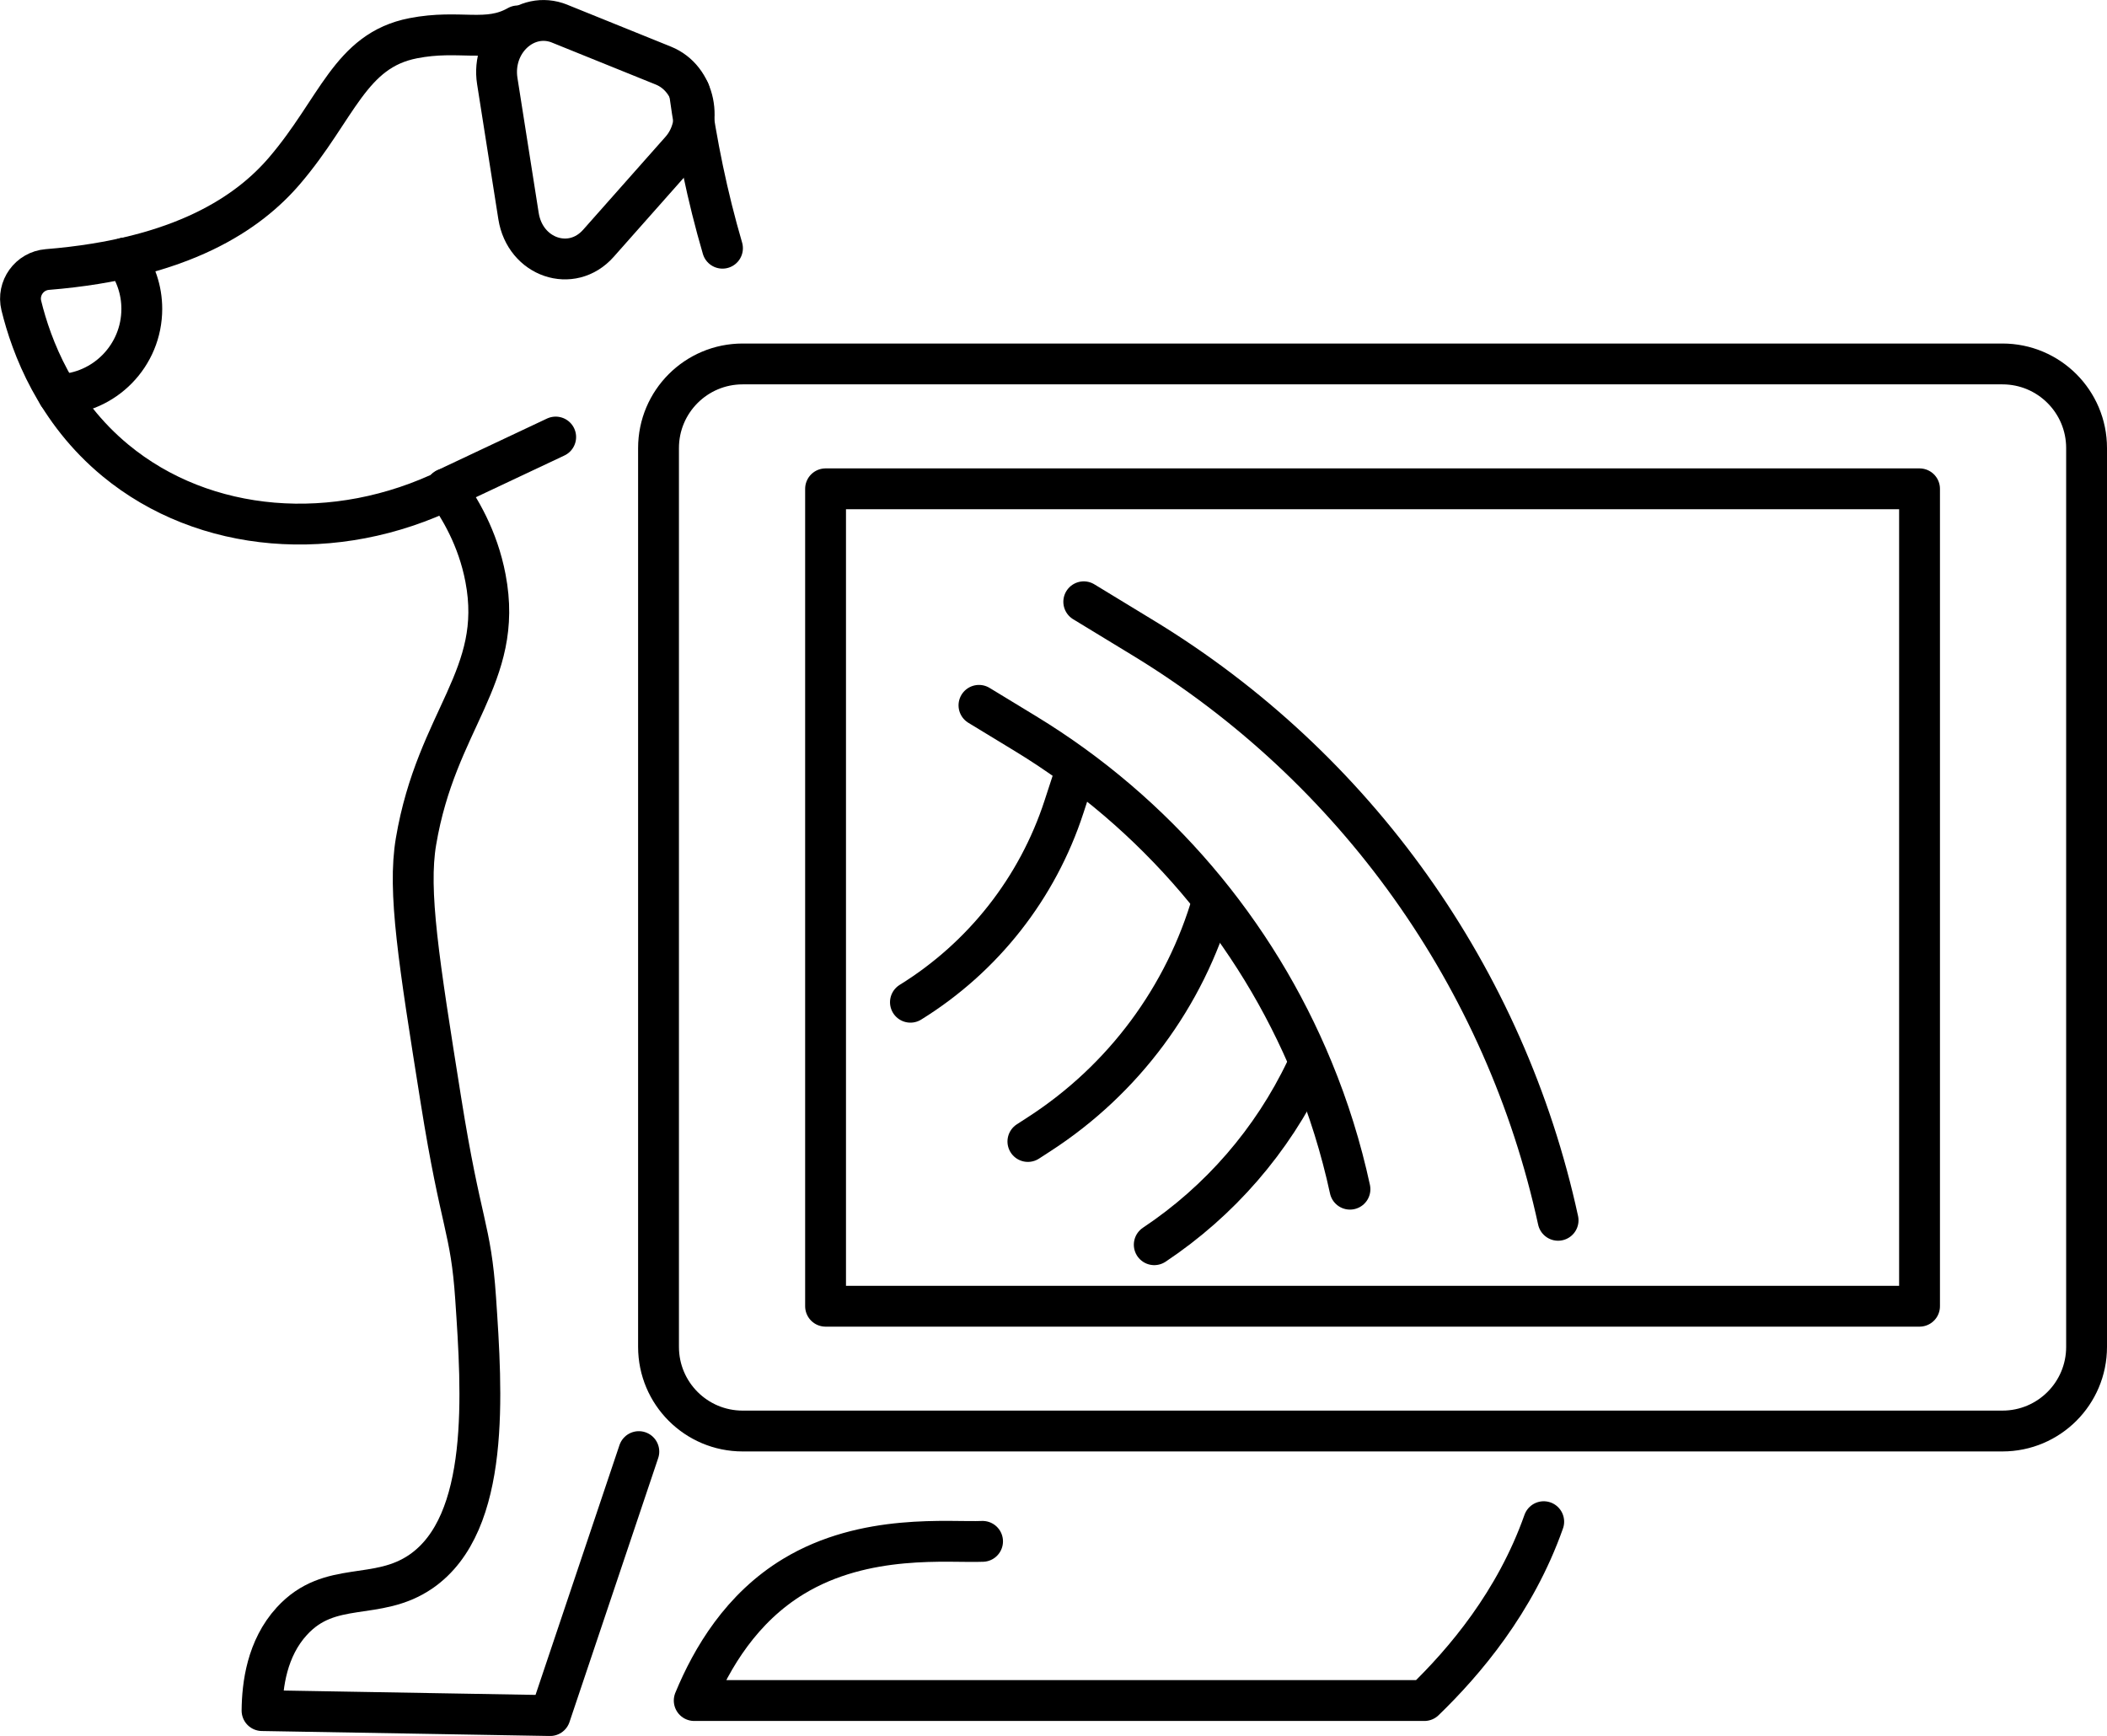
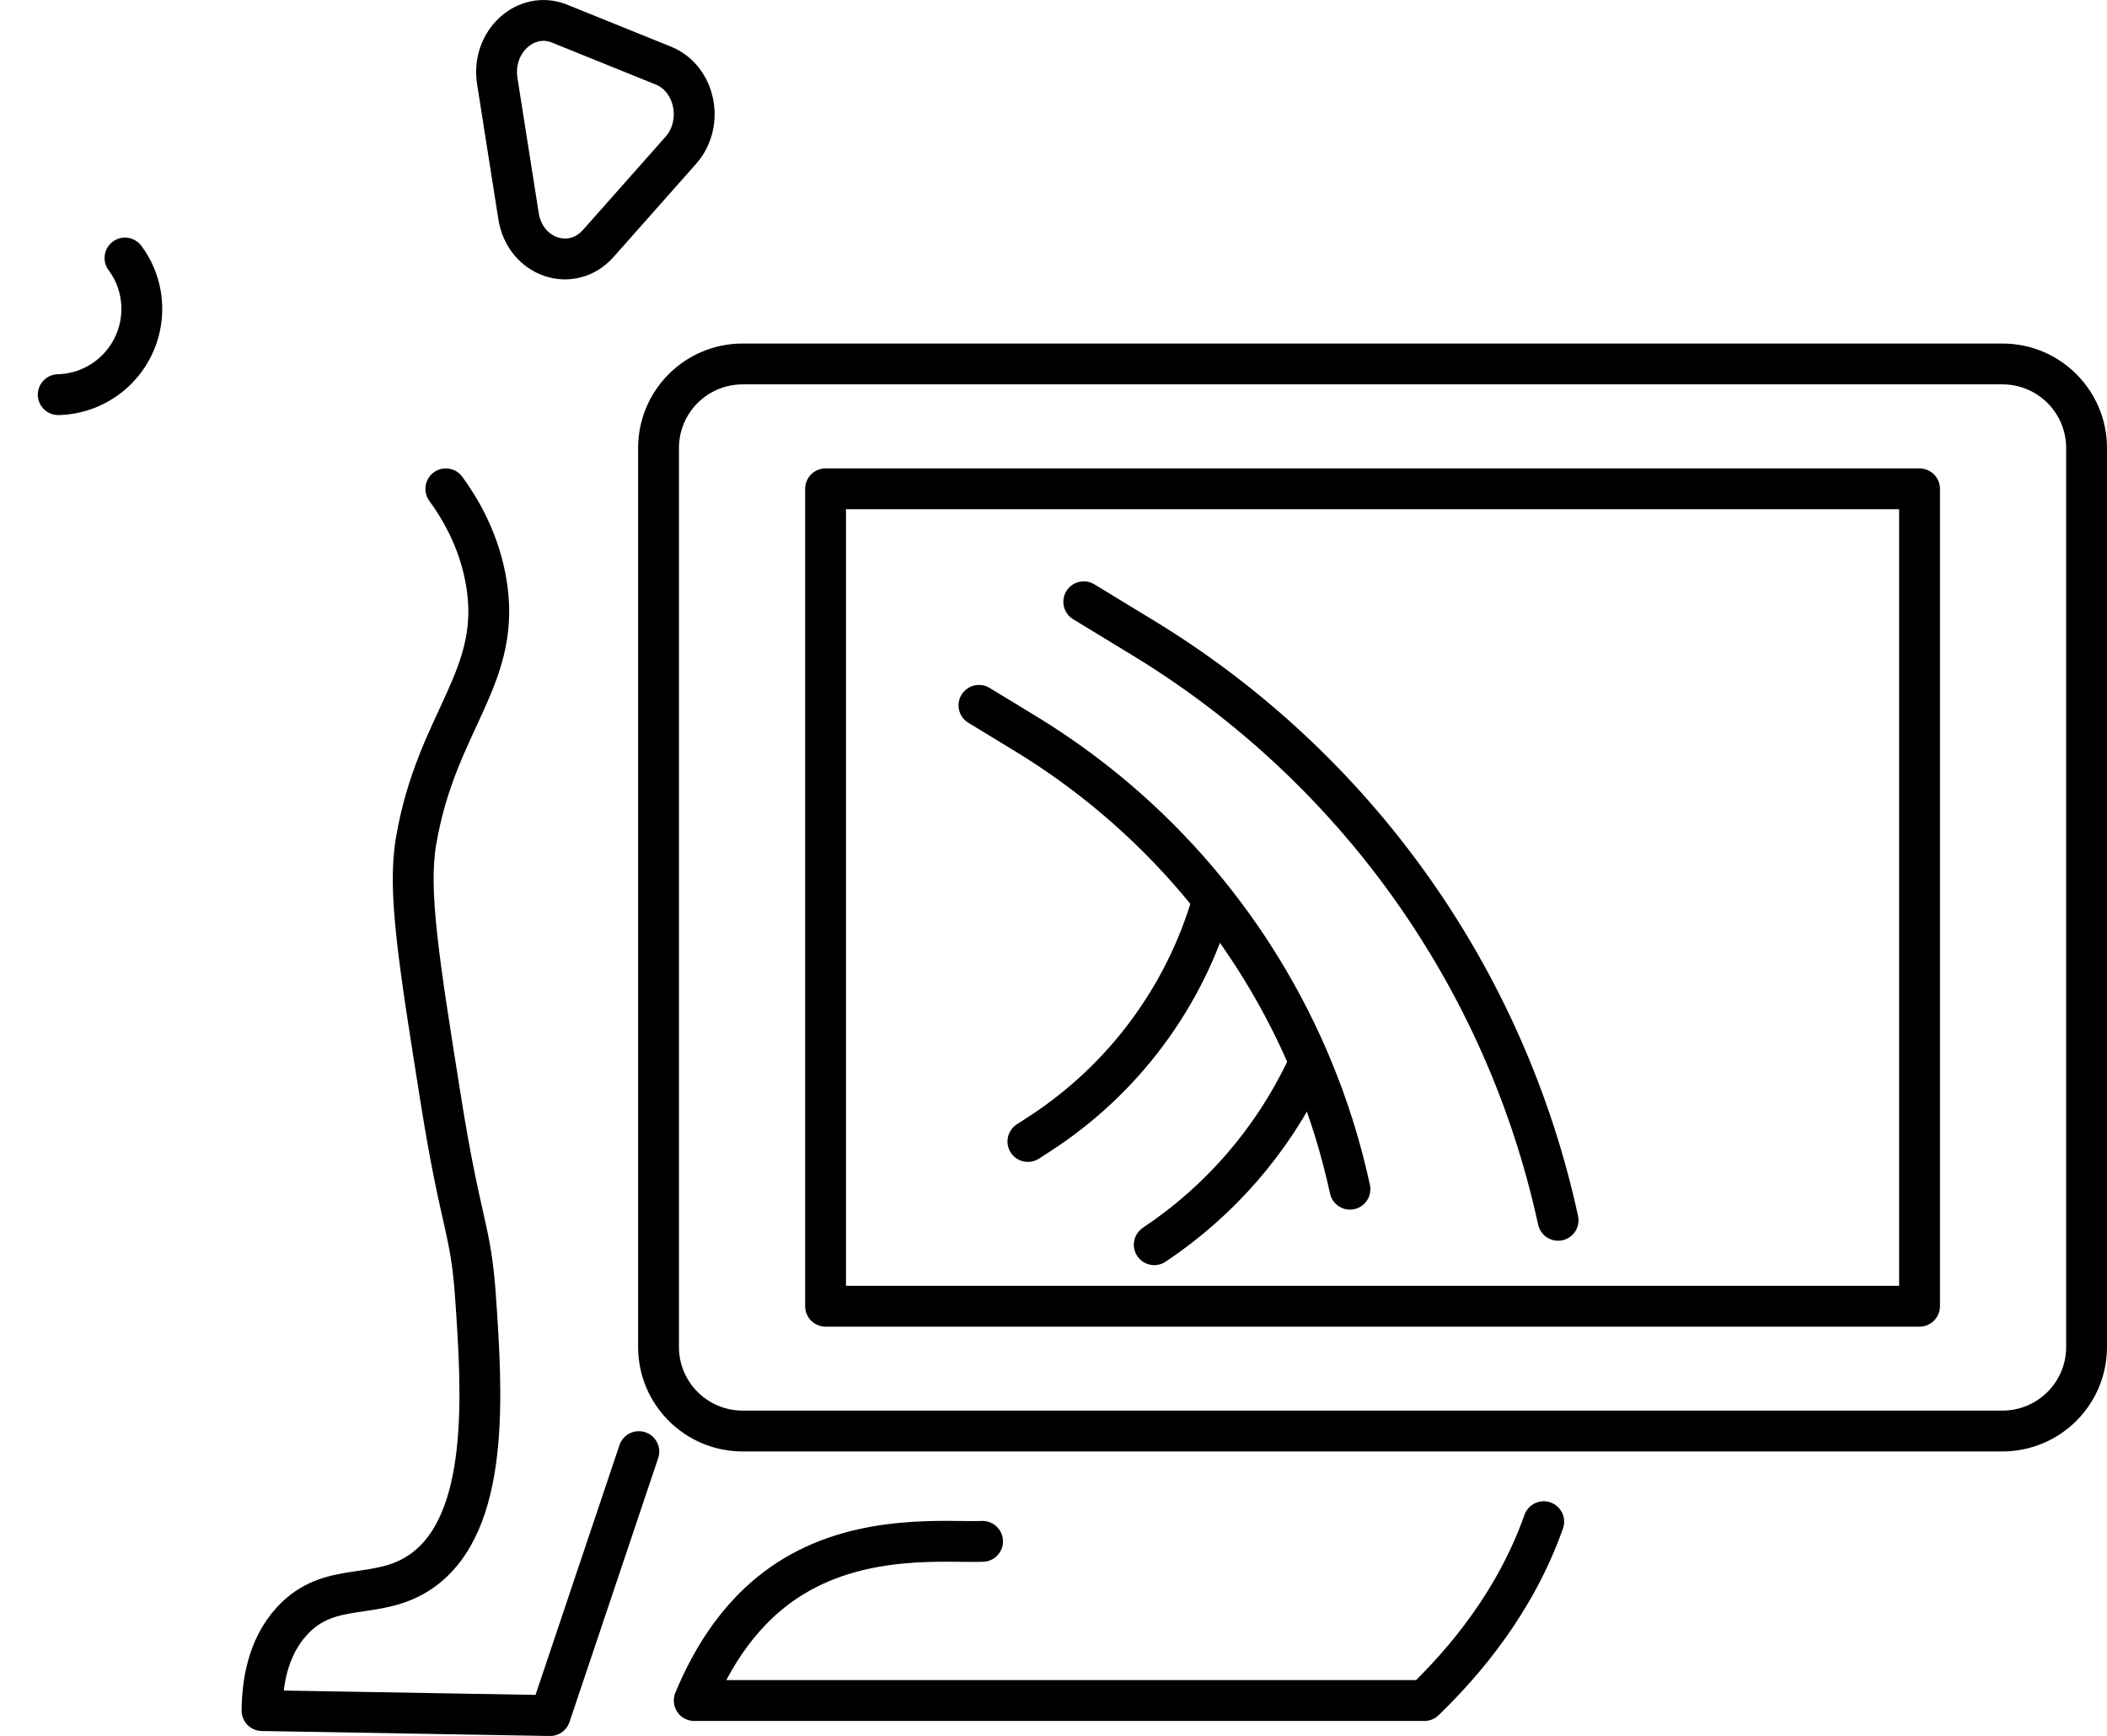
<svg xmlns="http://www.w3.org/2000/svg" id="Capa_2" viewBox="0 0 257.95 212.54">
  <defs>
    <style>.cls-1{fill:none;stroke:#000;stroke-linecap:round;stroke-linejoin:round;stroke-width:5px;}</style>
  </defs>
  <g id="_Ñëîé_2">
    <g>
      <g>
        <rect class="cls-1" x="101.07" y="59.85" width="133.93" height="100.08" />
        <path class="cls-1" d="M245.15,175.21H90.92c-5.69,0-10.3-4.61-10.3-10.3V54.86c0-5.69,4.61-10.3,10.3-10.3H245.15c5.69,0,10.3,4.61,10.3,10.3v110.05c0,5.69-4.61,10.3-10.3,10.3Z" />
      </g>
      <g>
-         <path class="cls-1" d="M63.4,3.17c-3.79,2.15-7.07,.39-12.81,1.51-7.77,1.51-9.29,8.67-15.76,16.23-4.34,5.07-12.44,10.75-29.04,12.09-2.19,.18-3.7,2.28-3.18,4.41,1.24,5.06,4.22,12.93,11.53,18.97,10.85,8.96,26.9,10.3,40.89,3.45" />
-         <path class="cls-1" d="M88.45,30.39c-1.86-6.36-3.17-12.79-4.06-19.22" />
        <path class="cls-1" d="M120.29,188.72c-4.08,.17-14.35-1.04-23.14,4.29-6.37,3.86-9.99,9.95-12.16,15.2h89.39c4.87-4.71,11.13-12.04,14.61-21.9" />
        <path class="cls-1" d="M54.58,59.85c1.64,2.25,3.92,5.98,4.86,10.95,2.3,12.06-5.98,17.24-8.51,32.23-1.03,6.08,.33,14.6,3.04,31.62,2.49,15.65,3.66,15.54,4.26,24.32,.78,11.51,1.87,27.54-6.69,33.44-5.42,3.73-11.13,.96-15.81,6.08-3.06,3.34-3.62,7.82-3.65,10.95,11.76,.2,23.51,.41,35.27,.61,3.62-10.77,7.24-21.54,10.86-32.32" />
-         <line class="cls-1" x1="68.03" y1="53.51" x2="54.58" y2="59.85" />
        <path class="cls-1" d="M15.3,31.59c1.3,1.74,2.06,3.9,2.06,6.23,0,5.71-4.55,10.36-10.23,10.5" />
        <path class="cls-1" d="M68.52,2.9l12.69,5.13c3.92,1.58,5.05,7.08,2.14,10.37l-10.09,11.39c-3.28,3.7-8.98,1.75-9.78-3.34l-2.6-16.52c-.76-4.8,3.49-8.71,7.65-7.03Z" />
      </g>
      <path class="cls-1" d="M132.68,73.68l7.31,4.45c25.96,15.81,44.31,41.58,50.76,71.28h0" />
      <path class="cls-1" d="M119.85,86.36l5.72,3.48c15.9,9.69,28.16,24.15,35.14,41.12,1.94,4.7,3.47,9.6,4.56,14.64h0" />
-       <path class="cls-1" d="M131.66,94.49l-1.4,4.29c-3.24,9.95-9.9,18.42-18.8,23.93h0" />
      <path class="cls-1" d="M148.46,110.27h0c-3.39,11.77-10.92,21.91-21.2,28.57l-1.42,.92" />
      <path class="cls-1" d="M159.95,130.83l-.05,.11c-4.14,8.7-10.57,16.12-18.59,21.46h0" />
    </g>
  </g>
</svg>